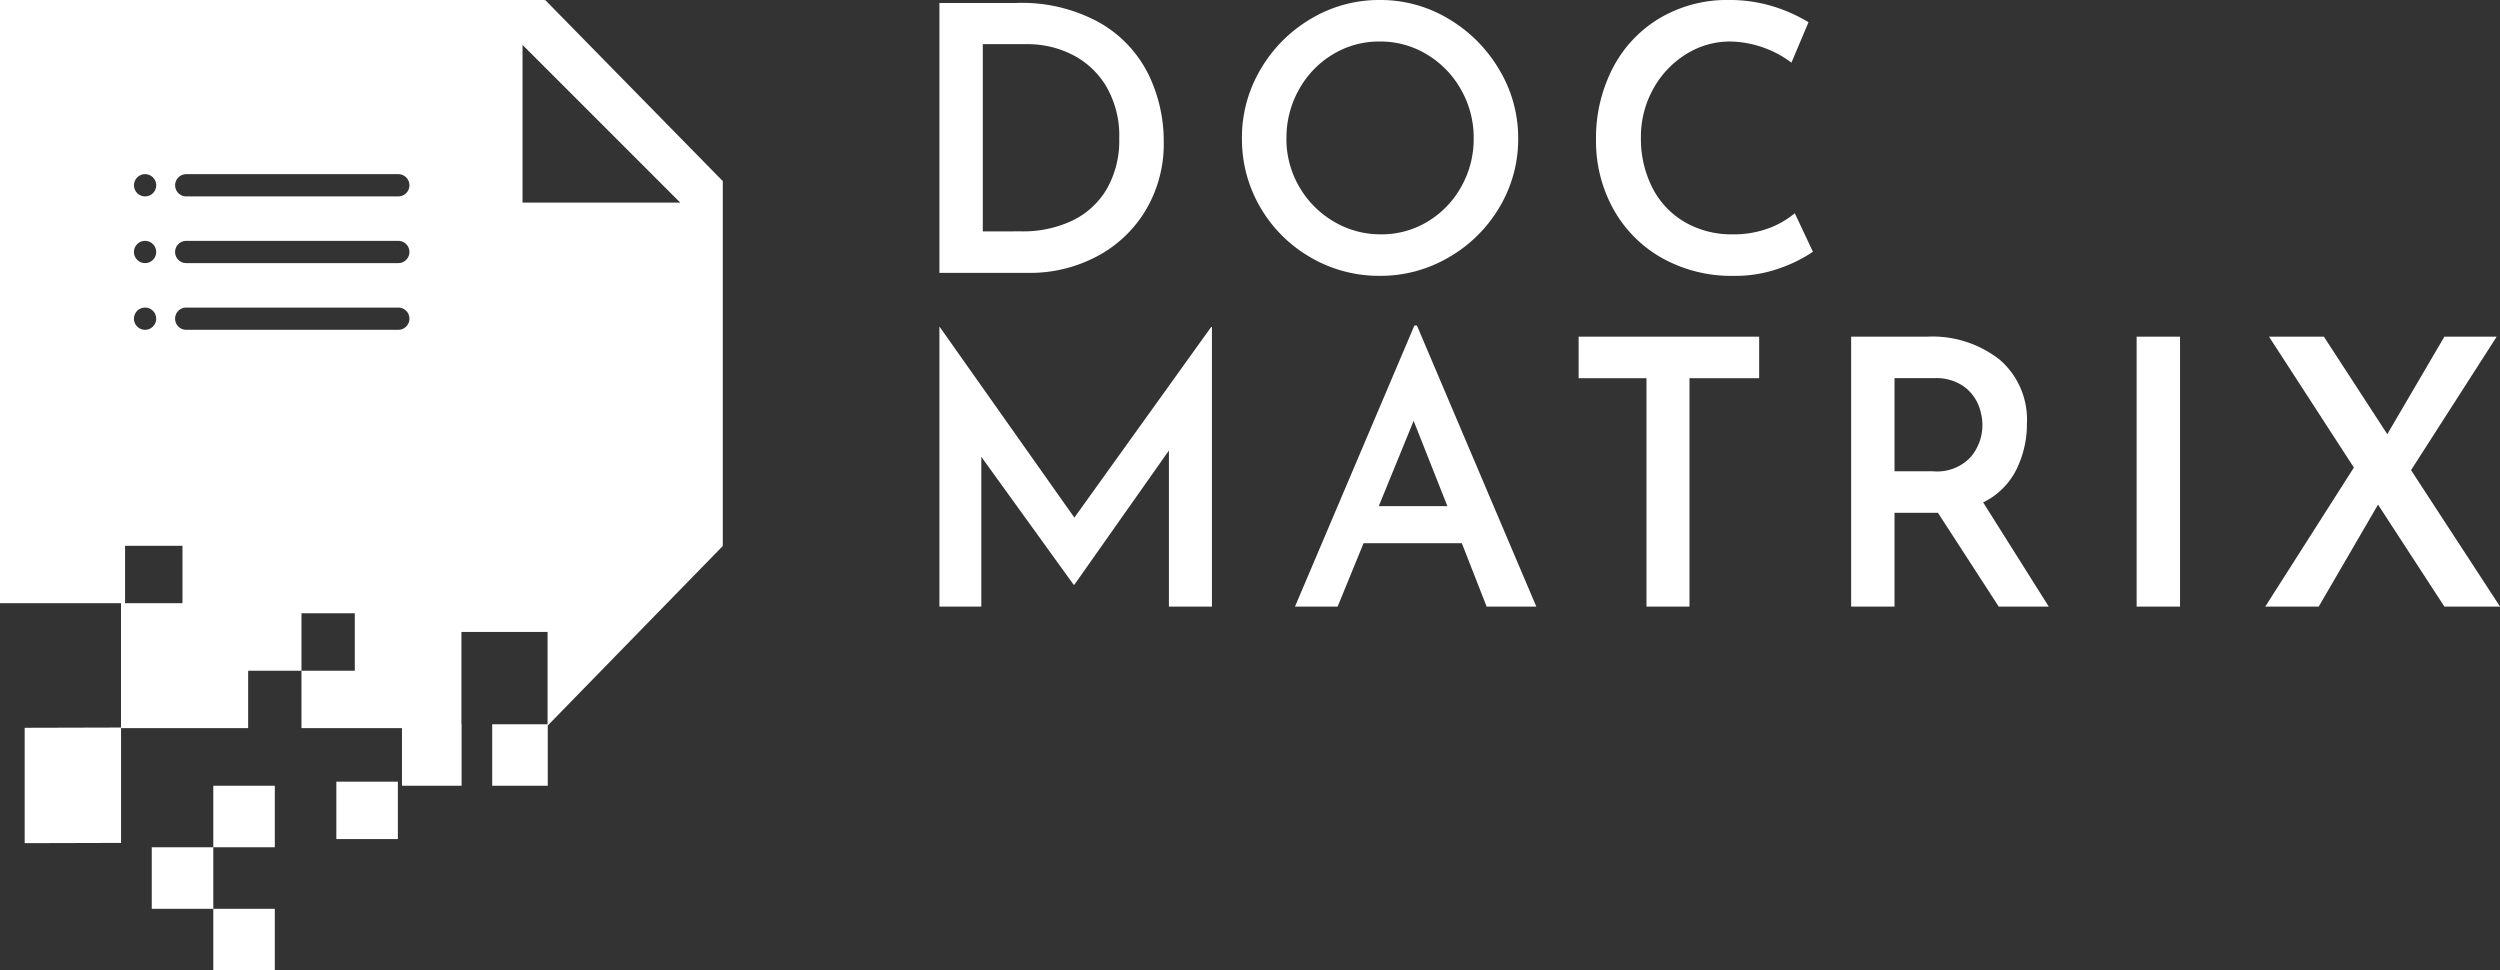
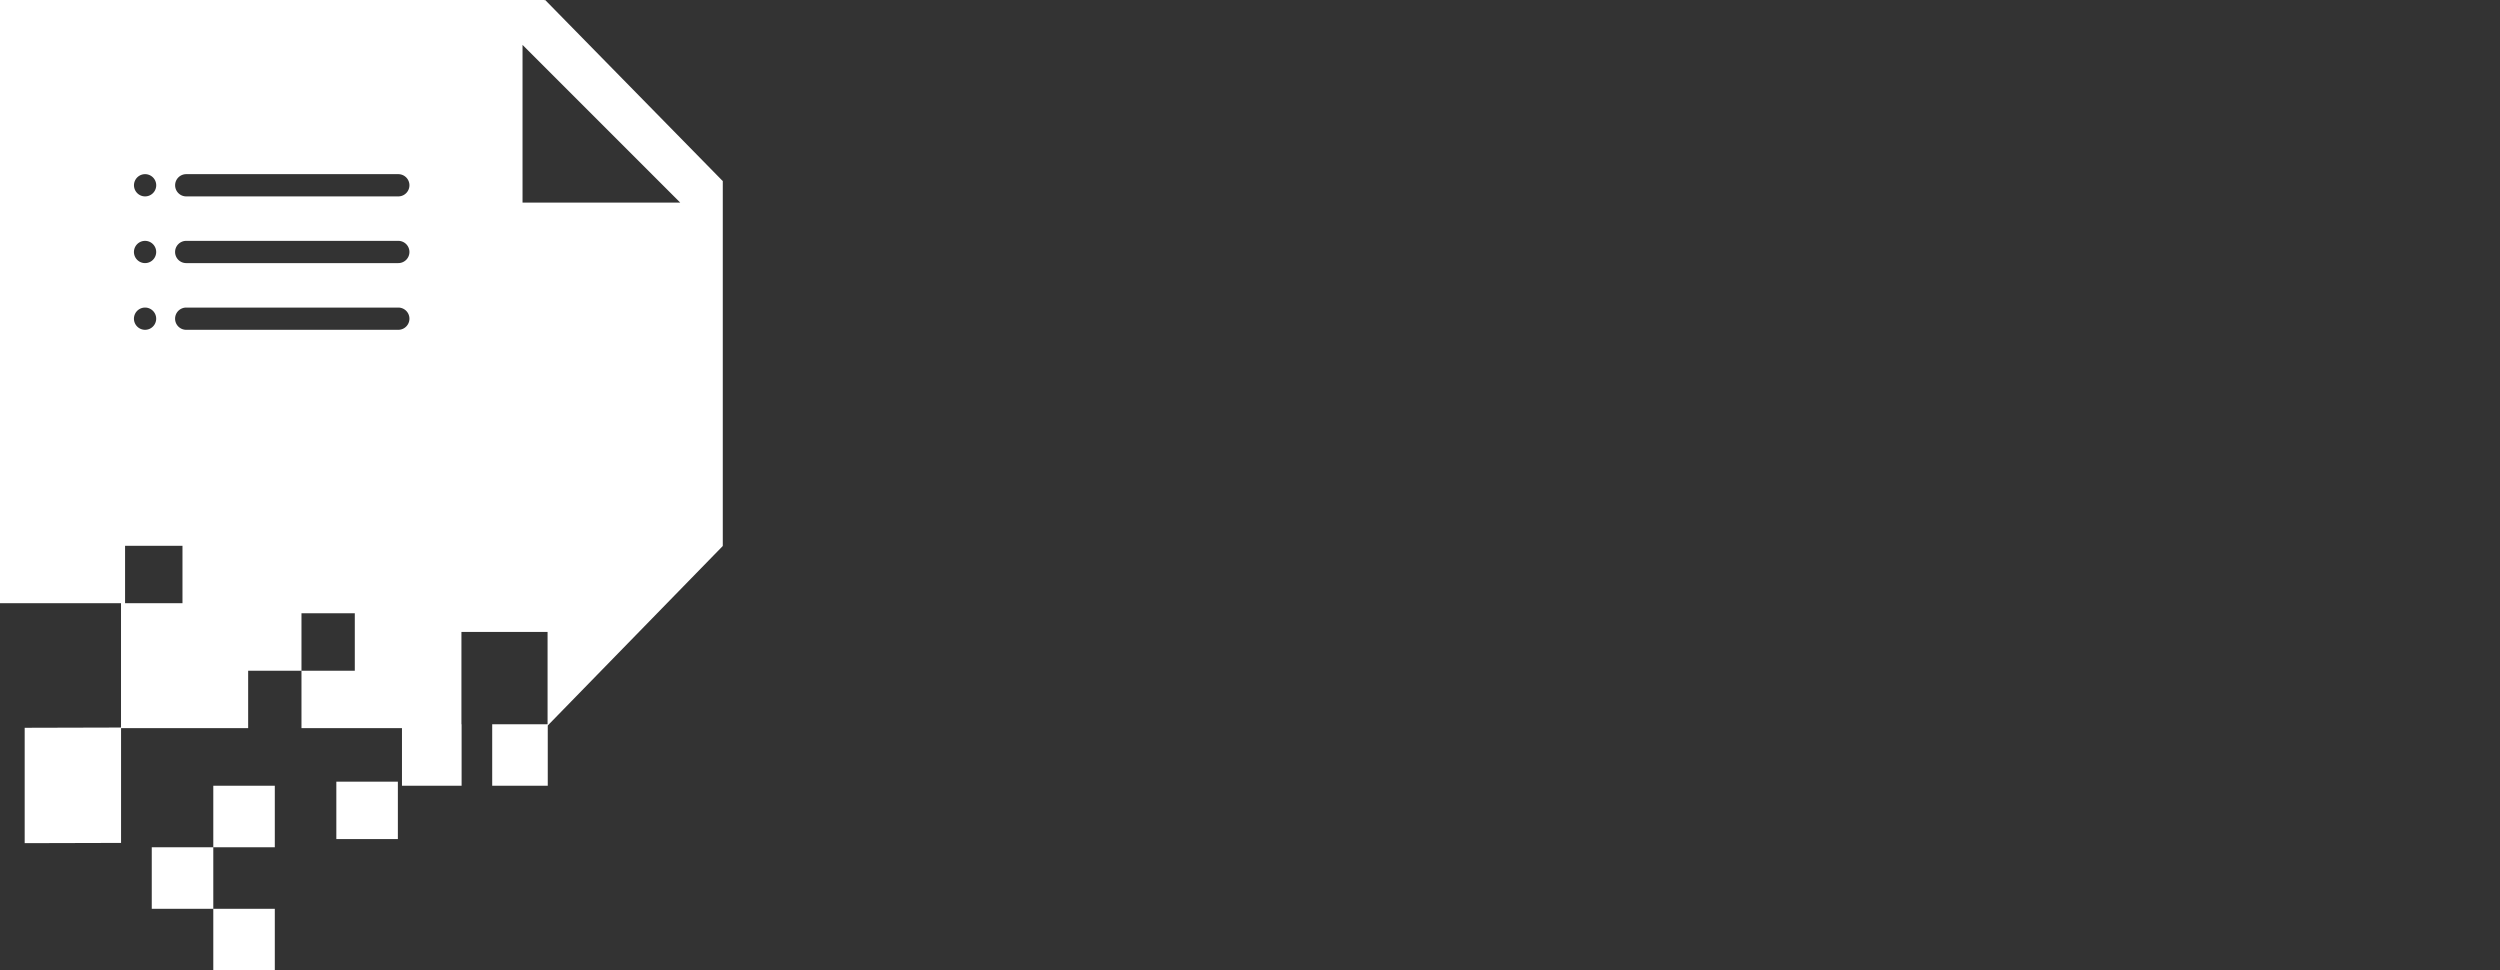
<svg xmlns="http://www.w3.org/2000/svg" width="219.885" height="85.344" viewBox="0 0 219.885 85.344">
  <rect x="0" y="0" width="219.885" height="85.344" fill="#333333" stroke="none" />
  <g id="Group_22" data-name="Group 22" transform="translate(-790.659 -162)">
-     <path id="Path_34" data-name="Path 34" d="M5-36.539h6.751a14.1,14.1,0,0,1,7.386,1.761,10.7,10.7,0,0,1,4.256,4.533,13.413,13.413,0,0,1,1.337,5.9,11.374,11.374,0,0,1-1.614,6.082,10.963,10.963,0,0,1-4.321,4.044,12.522,12.522,0,0,1-5.9,1.419H5Zm7.207,20.088a10.115,10.115,0,0,0,4.484-.946,7.031,7.031,0,0,0,3.033-2.788A8.512,8.512,0,0,0,20.816-24.6a8.572,8.572,0,0,0-1.19-4.68,7.29,7.29,0,0,0-3.033-2.756,8.716,8.716,0,0,0-3.8-.881H8.816v16.469Zm19.4-8.185a11.775,11.775,0,0,1,1.631-6.049,12.387,12.387,0,0,1,4.419-4.451A11.657,11.657,0,0,1,43.742-36.8a11.6,11.6,0,0,1,6.049,1.663,12.61,12.61,0,0,1,4.451,4.468,11.626,11.626,0,0,1,1.663,6.033,11.659,11.659,0,0,1-1.647,6.066,12.259,12.259,0,0,1-4.451,4.4,11.862,11.862,0,0,1-6.066,1.631,11.926,11.926,0,0,1-6.082-1.614,12.043,12.043,0,0,1-4.419-4.386A11.808,11.808,0,0,1,31.611-24.636Zm3.913,0A8.34,8.34,0,0,0,36.633-20.4a8.409,8.409,0,0,0,3.017,3.065A8.01,8.01,0,0,0,43.84-16.19a7.784,7.784,0,0,0,4.109-1.125A8.241,8.241,0,0,0,50.9-20.38a8.526,8.526,0,0,0,1.092-4.256,8.517,8.517,0,0,0-1.109-4.272,8.375,8.375,0,0,0-3-3.1,7.867,7.867,0,0,0-4.142-1.141,7.842,7.842,0,0,0-4.158,1.141,8.291,8.291,0,0,0-2.968,3.1A8.617,8.617,0,0,0,35.524-24.636Zm46.308,9.979a12.454,12.454,0,0,1-2.886,1.435,11.475,11.475,0,0,1-4.027.685,12.51,12.51,0,0,1-6.441-1.614,11.128,11.128,0,0,1-4.239-4.337,12.3,12.3,0,0,1-1.484-5.984,13.388,13.388,0,0,1,1.484-6.359,10.958,10.958,0,0,1,4.142-4.386A11.6,11.6,0,0,1,74.429-36.8a12.919,12.919,0,0,1,3.864.554,13.71,13.71,0,0,1,3.147,1.4l-1.5,3.555a9.264,9.264,0,0,0-5.381-1.859,7.249,7.249,0,0,0-3.9,1.125,8.244,8.244,0,0,0-2.886,3.065A8.628,8.628,0,0,0,66.7-24.7a9.476,9.476,0,0,0,.995,4.386,7.346,7.346,0,0,0,2.837,3.033,8.185,8.185,0,0,0,4.256,1.092,8.787,8.787,0,0,0,3.114-.522,7.672,7.672,0,0,0,2.332-1.337ZM28.969-8.037V16.552H25.186V2.823L16.87,14.628h-.065L8.685,3.377V16.552H5V-8.037h.033L16.87,8.725,28.9-8.037Zm21.98,19.012H42.307l-2.283,5.577h-3.75l10.5-24.719H47L57.5,16.552h-4.37ZM49.677,7.714,46.71.214l-3.065,7.5ZM77.1-7.189v3.652H70.972V16.552H67.19V-3.537H61.222V-7.189ZM98.17,16.552,92.822,8.3H89.006v8.251H85.191V-7.189h6.685a9.56,9.56,0,0,1,6.375,2.022,6.941,6.941,0,0,1,2.4,5.609,9.016,9.016,0,0,1-.929,4.06A6.364,6.364,0,0,1,96.8,7.388l5.772,9.164Zm-9.164-11.9H92.4a4.036,4.036,0,0,0,3.31-1.256A4.34,4.34,0,0,0,96.735.572a4.72,4.72,0,0,0-.391-1.843,3.732,3.732,0,0,0-1.337-1.6,4.2,4.2,0,0,0-2.478-.669H89.006ZM114.117-7.189V16.552H110.3V-7.189Zm23.252,23.741-5.837-8.968-5.218,8.968h-4.7l7.794-12.229L121.944-7.189h4.826l5.577,8.577,5.022-8.577h4.6l-7.533,11.74,7.827,12Z" transform="translate(868.284 198.8)" fill="#fff" />
    <path id="Subtraction_22" data-name="Subtraction 22" d="M24.17,85.344H18.76V79.934H13.348V74.522H18.76v5.411H24.17v5.411Zm0-10.823H18.76V69.11H24.17v5.411Zm-22-.361h0l0-10.148,8.477-.022,0,10.148ZM34.994,73.8H29.582V68.749h5.412V73.8ZM40.6,69.111H35.355V64.042H26.516v-5.05h4.69V53.942h-4.69v5.051h-4.69v5.05H10.643V53.056H0V0H47.9V.037L47.951,0,63.543,15.9h.029V48.005h-.015l.015.017L48.178,63.81v5.3H43.291V63.7h4.87V55.581H40.585V63.7H40.6V69.11ZM11,48.005v5.051h5.05V48.005Zm5.378-20.953a.978.978,0,1,0,0,1.956H35.033a.978.978,0,1,0,0-1.956Zm-3.619,0a.978.978,0,1,0,.978.977A.979.979,0,0,0,12.762,27.052Zm3.619-5.867a.978.978,0,1,0,0,1.956H35.033a.978.978,0,1,0,0-1.956Zm-3.619,0a.978.978,0,1,0,.978.977A.979.979,0,0,0,12.762,21.185Zm33.2-17.233h0V17.821H59.83L45.962,3.952ZM16.381,15.318a.978.978,0,1,0,0,1.956H35.033a.978.978,0,1,0,0-1.956Zm-3.619,0a.978.978,0,1,0,.978.977A.979.979,0,0,0,12.762,15.318Z" transform="translate(790.659 162)" fill="#fff" />
  </g>
</svg>